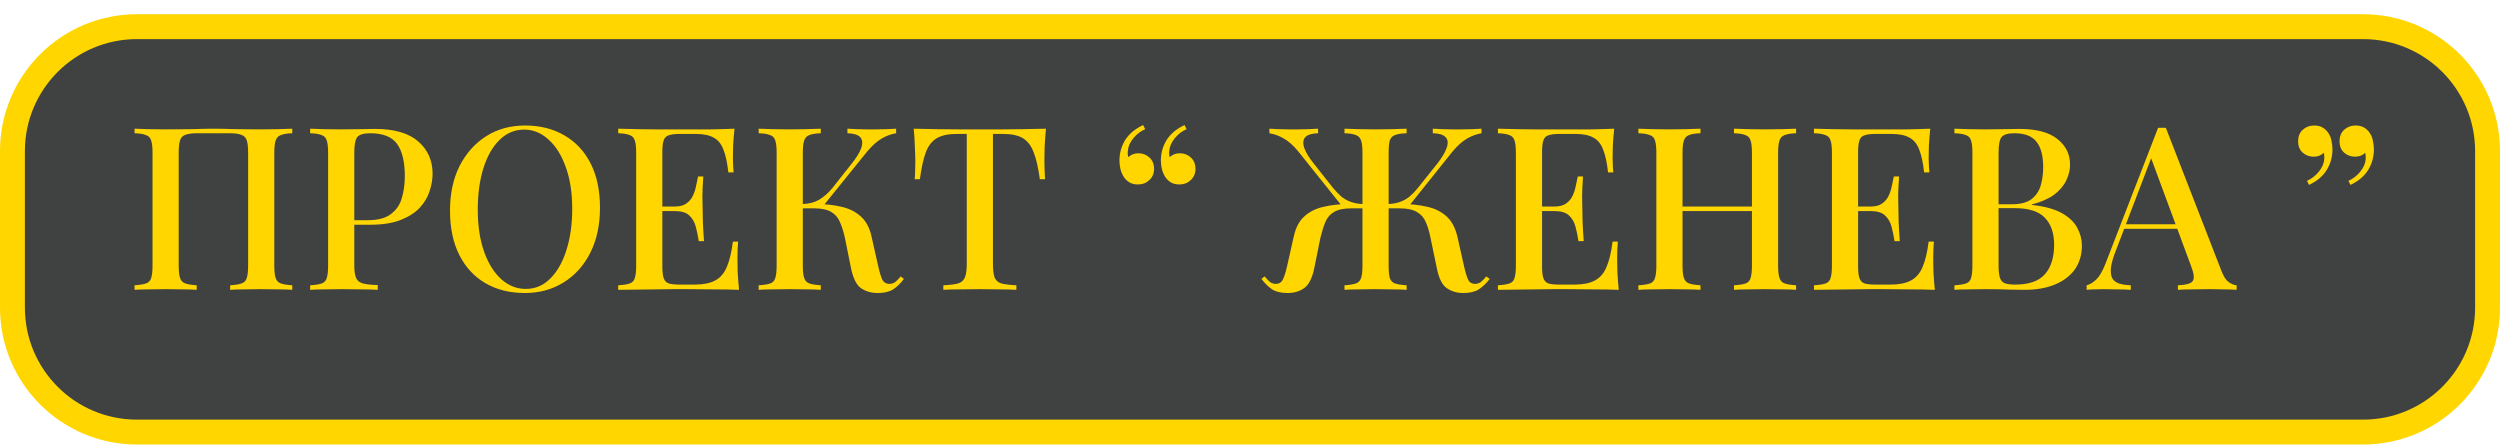
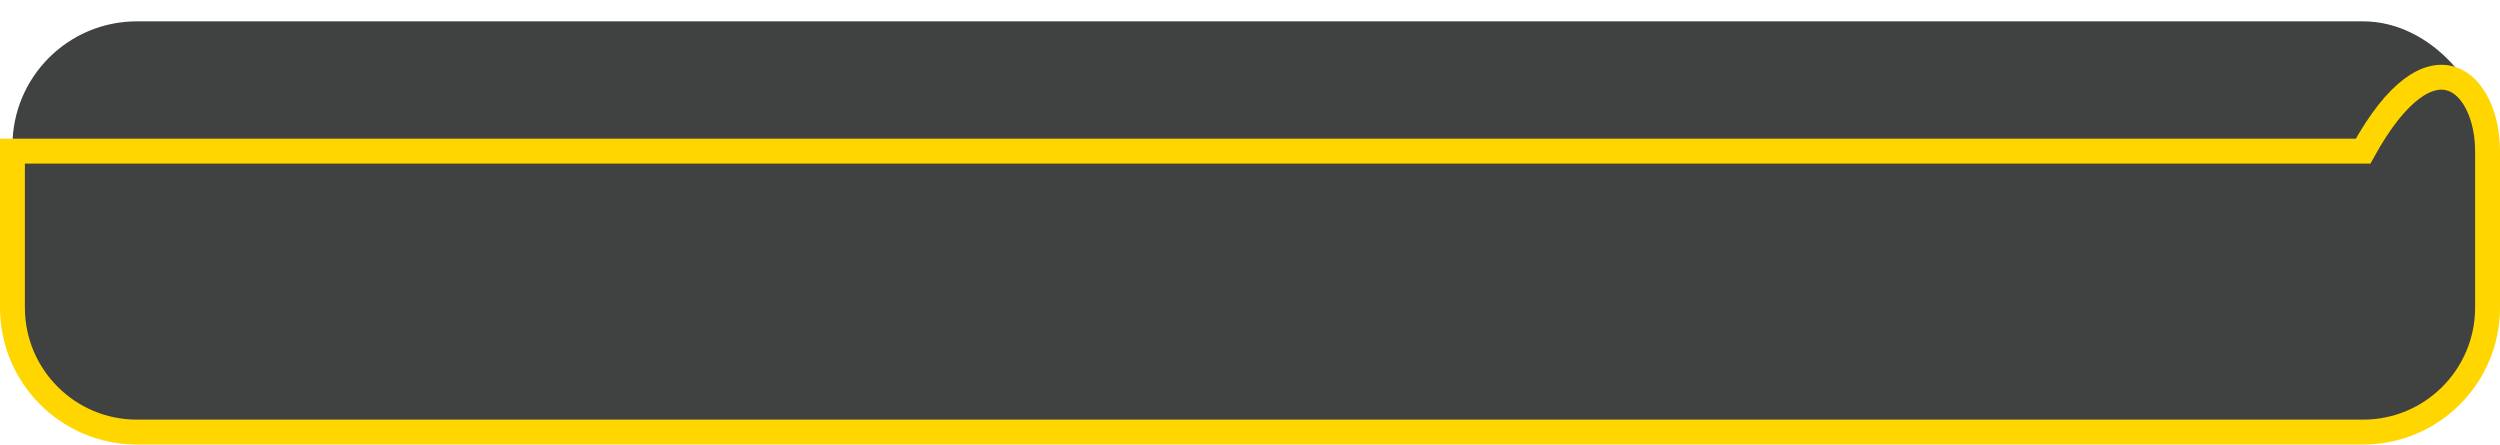
<svg xmlns="http://www.w3.org/2000/svg" width="1406" height="250" viewBox="0 0 1406 250" fill="none">
  <rect x="7" y="12" width="1392" height="228" rx="70" fill="#404242" />
-   <path d="M7 85C7 46.34 38.34 15 77 15H1329C1367.66 15 1399 46.34 1399 85V173C1399 211.66 1367.66 243 1329 243H77C38.34 243 7 211.66 7 173V85Z" stroke="#FFD600" stroke-width="14" />
-   <path d="M164.376 72.376V74.936C161.56 75.021 159.426 75.363 157.976 75.96C156.525 76.472 155.544 77.496 155.032 79.032C154.52 80.483 154.264 82.787 154.264 85.944V149.432C154.264 152.504 154.52 154.808 155.032 156.344C155.544 157.88 156.525 158.904 157.976 159.416C159.426 159.928 161.56 160.269 164.376 160.44V163C162.498 162.829 159.981 162.744 156.824 162.744C153.666 162.659 150.296 162.616 146.712 162.616C143.64 162.616 140.482 162.659 137.24 162.744C134.082 162.744 131.48 162.829 129.432 163V160.44C132.248 160.269 134.381 159.928 135.832 159.416C137.368 158.904 138.349 157.88 138.776 156.344C139.288 154.808 139.544 152.504 139.544 149.432V85.944C139.544 82.787 139.288 80.44 138.776 78.904C138.264 77.368 137.24 76.344 135.704 75.832C134.253 75.235 132.077 74.936 129.176 74.936H110.872C107.97 74.936 105.752 75.235 104.216 75.832C102.765 76.344 101.784 77.368 101.272 78.904C100.76 80.44 100.504 82.787 100.504 85.944V149.432C100.504 152.504 100.76 154.808 101.272 156.344C101.784 157.88 102.765 158.904 104.216 159.416C105.666 159.928 107.8 160.269 110.616 160.44V163C108.568 162.829 105.965 162.744 102.808 162.744C99.736 162.659 96.578 162.616 93.336 162.616C89.752 162.616 86.381 162.659 83.224 162.744C80.152 162.744 77.634 162.829 75.672 163V160.44C78.488 160.269 80.621 159.928 82.072 159.416C83.608 158.904 84.589 157.88 85.016 156.344C85.528 154.808 85.784 152.504 85.784 149.432V85.944C85.784 82.787 85.528 80.483 85.016 79.032C84.589 77.496 83.608 76.472 82.072 75.96C80.621 75.363 78.488 75.021 75.672 74.936V72.376C77.634 72.461 80.152 72.547 83.224 72.632C86.381 72.717 89.752 72.76 93.336 72.76C98.37 72.76 103.362 72.717 108.312 72.632C113.261 72.461 117.229 72.376 120.216 72.376C123.202 72.376 127.128 72.461 131.992 72.632C136.856 72.717 141.762 72.76 146.712 72.76C150.296 72.76 153.666 72.717 156.824 72.632C159.981 72.547 162.498 72.461 164.376 72.376ZM174.422 72.376C176.384 72.461 178.902 72.547 181.974 72.632C185.131 72.717 188.246 72.76 191.318 72.76C195.414 72.76 199.296 72.717 202.966 72.632C206.72 72.547 209.366 72.504 210.902 72.504C221.739 72.504 229.846 74.851 235.222 79.544C240.598 84.237 243.286 90.296 243.286 97.72C243.286 100.792 242.731 104.035 241.622 107.448C240.598 110.776 238.763 113.891 236.118 116.792C233.472 119.608 229.888 121.912 225.366 123.704C220.843 125.496 215.083 126.392 208.086 126.392H195.542V123.832H206.806C212.523 123.832 216.875 122.68 219.862 120.376C222.934 118.072 224.982 115.043 226.006 111.288C227.115 107.533 227.67 103.48 227.67 99.128C227.67 91.021 226.219 84.963 223.318 80.952C220.416 76.941 215.382 74.936 208.214 74.936C204.544 74.936 202.112 75.661 200.918 77.112C199.808 78.563 199.254 81.507 199.254 85.944V149.176C199.254 152.333 199.595 154.723 200.278 156.344C200.96 157.88 202.24 158.904 204.118 159.416C205.995 159.928 208.768 160.227 212.438 160.312V163C210.134 162.829 207.147 162.744 203.478 162.744C199.808 162.659 196.011 162.616 192.086 162.616C188.672 162.616 185.387 162.659 182.23 162.744C179.158 162.744 176.555 162.829 174.422 163V160.44C177.323 160.269 179.499 159.928 180.95 159.416C182.4 158.904 183.339 157.88 183.766 156.344C184.278 154.808 184.534 152.504 184.534 149.432V85.944C184.534 82.787 184.278 80.483 183.766 79.032C183.339 77.496 182.358 76.472 180.822 75.96C179.371 75.363 177.238 75.021 174.422 74.936V72.376ZM295.32 70.584C303.682 70.584 311.021 72.419 317.336 76.088C323.736 79.757 328.685 85.048 332.184 91.96C335.682 98.787 337.432 107.107 337.432 116.92C337.432 126.477 335.64 134.84 332.056 142.008C328.472 149.176 323.48 154.765 317.08 158.776C310.68 162.787 303.384 164.792 295.192 164.792C286.744 164.792 279.362 162.957 273.048 159.288C266.733 155.619 261.826 150.328 258.328 143.416C254.829 136.504 253.08 128.184 253.08 118.456C253.08 108.899 254.872 100.536 258.456 93.368C262.125 86.2 267.117 80.611 273.432 76.6C279.746 72.589 287.042 70.584 295.32 70.584ZM294.808 72.888C289.517 72.888 284.909 74.808 280.984 78.648C277.058 82.488 274.029 87.779 271.896 94.52C269.762 101.261 268.696 109.069 268.696 117.944C268.696 126.989 269.89 134.883 272.28 141.624C274.669 148.28 277.912 153.443 282.008 157.112C286.104 160.696 290.669 162.488 295.704 162.488C300.994 162.488 305.56 160.568 309.4 156.728C313.325 152.888 316.354 147.597 318.488 140.856C320.706 134.029 321.816 126.221 321.816 117.432C321.816 108.301 320.578 100.408 318.104 93.752C315.714 87.096 312.472 81.976 308.376 78.392C304.365 74.723 299.842 72.888 294.808 72.888ZM413.08 72.376C412.738 75.619 412.482 78.776 412.312 81.848C412.226 84.835 412.184 87.139 412.184 88.76C412.184 90.381 412.226 91.917 412.312 93.368C412.397 94.819 412.482 96.013 412.568 96.952H409.624C409.026 91.491 408.088 87.181 406.808 84.024C405.613 80.867 403.778 78.648 401.304 77.368C398.914 76.003 395.544 75.32 391.192 75.32H382.36C379.629 75.32 377.538 75.576 376.088 76.088C374.722 76.515 373.784 77.453 373.272 78.904C372.76 80.269 372.504 82.445 372.504 85.432V149.944C372.504 152.845 372.76 155.021 373.272 156.472C373.784 157.923 374.722 158.904 376.088 159.416C377.538 159.843 379.629 160.056 382.36 160.056H390.68C395.544 160.056 399.384 159.288 402.2 157.752C405.101 156.216 407.277 153.699 408.728 150.2C410.264 146.701 411.416 141.923 412.184 135.864H415.128C414.872 138.339 414.744 141.581 414.744 145.592C414.744 147.299 414.786 149.773 414.872 153.016C415.042 156.259 415.298 159.587 415.64 163C411.288 162.829 406.381 162.744 400.92 162.744C395.458 162.659 390.594 162.616 386.328 162.616C384.365 162.616 381.848 162.616 378.776 162.616C375.704 162.616 372.376 162.659 368.792 162.744C365.293 162.744 361.709 162.787 358.04 162.872C354.456 162.872 351 162.915 347.672 163V160.44C350.573 160.269 352.749 159.928 354.2 159.416C355.65 158.904 356.589 157.88 357.016 156.344C357.528 154.808 357.784 152.504 357.784 149.432V85.944C357.784 82.787 357.528 80.483 357.016 79.032C356.589 77.496 355.608 76.472 354.072 75.96C352.621 75.363 350.488 75.021 347.672 74.936V72.376C351 72.461 354.456 72.547 358.04 72.632C361.709 72.632 365.293 72.675 368.792 72.76C372.376 72.76 375.704 72.76 378.776 72.76C381.848 72.76 384.365 72.76 386.328 72.76C390.253 72.76 394.69 72.76 399.64 72.76C404.674 72.675 409.154 72.547 413.08 72.376ZM391.832 116.152C391.832 116.152 391.832 116.579 391.832 117.432C391.832 118.285 391.832 118.712 391.832 118.712H368.664C368.664 118.712 368.664 118.285 368.664 117.432C368.664 116.579 368.664 116.152 368.664 116.152H391.832ZM395.544 99.256C395.202 104.12 395.032 107.832 395.032 110.392C395.117 112.952 395.16 115.299 395.16 117.432C395.16 119.565 395.202 121.912 395.288 124.472C395.373 127.032 395.586 130.744 395.928 135.608H392.984C392.557 132.792 392.002 130.104 391.32 127.544C390.637 124.899 389.4 122.765 387.608 121.144C385.901 119.523 383.213 118.712 379.544 118.712V116.152C382.274 116.152 384.408 115.597 385.944 114.488C387.565 113.379 388.802 111.928 389.656 110.136C390.509 108.344 391.106 106.509 391.448 104.632C391.874 102.669 392.258 100.877 392.6 99.256H395.544ZM461.616 72.376V74.936C458.8 75.021 456.666 75.363 455.216 75.96C453.765 76.472 452.784 77.496 452.272 79.032C451.76 80.483 451.504 82.787 451.504 85.944V149.432C451.504 152.504 451.76 154.808 452.272 156.344C452.784 157.88 453.765 158.904 455.216 159.416C456.666 159.928 458.8 160.269 461.616 160.44V163C459.568 162.829 456.965 162.744 453.808 162.744C450.736 162.659 447.578 162.616 444.336 162.616C440.752 162.616 437.381 162.659 434.224 162.744C431.152 162.744 428.634 162.829 426.672 163V160.44C429.573 160.269 431.749 159.928 433.2 159.416C434.65 158.904 435.589 157.88 436.016 156.344C436.528 154.808 436.784 152.504 436.784 149.432V85.944C436.784 82.787 436.528 80.483 436.016 79.032C435.589 77.496 434.608 76.472 433.072 75.96C431.621 75.363 429.488 75.021 426.672 74.936V72.376C428.634 72.461 431.152 72.547 434.224 72.632C437.381 72.717 440.752 72.76 444.336 72.76C447.578 72.76 450.736 72.717 453.808 72.632C456.965 72.547 459.568 72.461 461.616 72.376ZM458.8 114.744C464.09 114.744 468.869 115.256 473.136 116.28C477.488 117.219 481.114 119.011 484.016 121.656C487.002 124.216 489.05 128.013 490.16 133.048L493.872 149.56C494.725 153.315 495.536 155.96 496.304 157.496C497.157 158.947 498.48 159.672 500.272 159.672C501.637 159.587 502.746 159.203 503.6 158.52C504.538 157.752 505.52 156.728 506.544 155.448L508.336 156.856C506.544 159.331 504.538 161.293 502.32 162.744C500.101 164.109 497.2 164.792 493.616 164.792C490.032 164.792 486.917 163.896 484.272 162.104C481.712 160.312 479.834 156.6 478.64 150.968L475.184 133.816C474.416 130.317 473.477 127.331 472.368 124.856C471.344 122.381 469.722 120.504 467.504 119.224C465.285 117.859 462.042 117.176 457.776 117.176H448.816V114.744H458.8ZM451.376 117.176V114.744C454.96 114.659 458.074 113.848 460.72 112.312C463.365 110.691 465.797 108.557 468.016 105.912L478.64 92.472C481.626 88.803 483.546 85.688 484.4 83.128C485.253 80.483 485.04 78.477 483.76 77.112C482.48 75.747 480.09 75.021 476.592 74.936V72.376C478.384 72.461 480.176 72.547 481.968 72.632C483.76 72.632 485.552 72.675 487.344 72.76C489.136 72.76 490.928 72.76 492.72 72.76C495.024 72.76 497.114 72.717 498.992 72.632C500.954 72.547 502.618 72.461 503.984 72.376V74.936C501.253 75.363 498.565 76.344 495.92 77.88C493.274 79.416 490.544 81.848 487.728 85.176L461.872 117.176H451.376ZM588.257 72.376C587.915 75.96 587.659 79.459 587.489 82.872C587.403 86.2 587.361 88.76 587.361 90.552C587.361 92.515 587.403 94.392 587.489 96.184C587.574 97.976 587.659 99.512 587.745 100.792H584.801C583.947 94.392 582.795 89.357 581.345 85.688C579.979 82.019 577.974 79.373 575.329 77.752C572.683 76.131 568.886 75.32 563.937 75.32H558.433V148.28C558.433 151.693 558.731 154.253 559.329 155.96C560.011 157.667 561.291 158.819 563.169 159.416C565.131 159.928 567.947 160.269 571.617 160.44V163C569.227 162.829 566.155 162.744 562.401 162.744C558.646 162.659 554.806 162.616 550.881 162.616C546.785 162.616 542.902 162.659 539.233 162.744C535.649 162.744 532.747 162.829 530.529 163V160.44C534.198 160.269 536.971 159.928 538.849 159.416C540.726 158.819 542.006 157.667 542.689 155.96C543.371 154.253 543.713 151.693 543.713 148.28V75.32H538.081C533.302 75.32 529.547 76.131 526.817 77.752C524.086 79.373 522.038 82.019 520.673 85.688C519.307 89.357 518.198 94.392 517.345 100.792H514.401C514.571 99.512 514.657 97.976 514.657 96.184C514.742 94.392 514.785 92.515 514.785 90.552C514.785 88.76 514.699 86.2 514.529 82.872C514.443 79.459 514.23 75.96 513.889 72.376C517.558 72.461 521.569 72.547 525.921 72.632C530.273 72.717 534.667 72.76 539.105 72.76C543.542 72.76 547.553 72.76 551.137 72.76C554.721 72.76 558.689 72.76 563.041 72.76C567.393 72.76 571.787 72.717 576.225 72.632C580.662 72.547 584.673 72.461 588.257 72.376ZM640.079 103.736C638.116 103.736 636.495 103.352 635.215 102.584C633.935 101.816 632.868 100.792 632.015 99.512C631.161 98.147 630.521 96.611 630.095 94.904C629.753 93.197 629.583 91.661 629.583 90.296C629.583 86.115 630.649 82.275 632.783 78.776C635.001 75.277 638.372 72.461 642.895 70.328L644.047 72.632C641.487 73.741 639.268 75.448 637.391 77.752C635.513 80.056 634.489 82.403 634.319 84.792C634.148 86.072 634.233 87.267 634.575 88.376C636.111 86.925 637.988 86.2 640.207 86.2C642.681 86.2 644.772 87.011 646.479 88.632C648.185 90.168 649.039 92.301 649.039 95.032C649.039 97.592 648.143 99.683 646.351 101.304C644.644 102.925 642.553 103.736 640.079 103.736ZM663.375 103.736C661.412 103.736 659.791 103.352 658.511 102.584C657.231 101.816 656.164 100.792 655.311 99.512C654.457 98.147 653.817 96.611 653.391 94.904C653.049 93.197 652.879 91.661 652.879 90.296C652.879 86.115 653.945 82.275 656.079 78.776C658.297 75.277 661.668 72.461 666.191 70.328L667.343 72.632C664.783 73.741 662.564 75.448 660.687 77.752C658.809 80.056 657.785 82.403 657.615 84.792C657.444 86.072 657.529 87.267 657.871 88.376C659.407 86.925 661.284 86.2 663.503 86.2C665.977 86.2 668.068 87.011 669.775 88.632C671.481 90.168 672.335 92.301 672.335 95.032C672.335 97.592 671.439 99.683 669.647 101.304C667.94 102.925 665.849 103.736 663.375 103.736ZM788.144 114.744C793.434 114.744 798.256 115.256 802.608 116.28C806.96 117.219 810.586 119.011 813.488 121.656C816.389 124.216 818.437 128.013 819.632 133.048L823.344 149.56C824.197 153.315 825.008 155.96 825.776 157.496C826.544 158.947 827.866 159.672 829.744 159.672C831.024 159.587 832.09 159.203 832.944 158.52C833.882 157.752 834.864 156.728 835.888 155.448L837.808 156.856C835.93 159.331 833.882 161.293 831.664 162.744C829.53 164.109 826.629 164.792 822.96 164.792C819.461 164.792 816.389 163.896 813.744 162.104C811.098 160.312 809.221 156.6 808.112 150.968L804.528 133.816C803.845 130.317 802.949 127.331 801.84 124.856C800.816 122.381 799.152 120.504 796.848 119.224C794.629 117.859 791.386 117.176 787.12 117.176H778.16V114.744H788.144ZM833.2 72.376V74.936C830.554 75.363 827.866 76.344 825.136 77.88C822.49 79.416 819.76 81.848 816.944 85.176L791.344 117.176H780.72V114.744C783.194 114.659 785.37 114.275 787.248 113.592C789.21 112.909 791.002 111.928 792.624 110.648C794.245 109.283 795.781 107.704 797.232 105.912L807.984 92.472C810.885 88.803 812.762 85.688 813.616 83.128C814.554 80.483 814.341 78.477 812.976 77.112C811.696 75.747 809.306 75.021 805.808 74.936V72.376C807.6 72.461 809.392 72.547 811.184 72.632C812.976 72.632 814.768 72.675 816.56 72.76C818.352 72.76 820.144 72.76 821.936 72.76C824.24 72.76 826.33 72.717 828.208 72.632C830.17 72.547 831.834 72.461 833.2 72.376ZM791.088 72.376V74.936C788.186 75.021 786.01 75.363 784.56 75.96C783.109 76.472 782.128 77.496 781.616 79.032C781.189 80.483 780.976 82.787 780.976 85.944V149.432C780.976 152.504 781.189 154.808 781.616 156.344C782.128 157.88 783.109 158.904 784.56 159.416C786.01 159.928 788.186 160.269 791.088 160.44V163C789.125 162.829 786.565 162.744 783.408 162.744C780.336 162.659 777.008 162.616 773.424 162.616C770.266 162.616 767.109 162.659 763.952 162.744C760.794 162.744 758.192 162.829 756.144 163V160.44C758.96 160.269 761.093 159.928 762.544 159.416C763.994 158.904 764.976 157.88 765.488 156.344C766 154.808 766.256 152.504 766.256 149.432V85.944C766.256 82.787 766 80.483 765.488 79.032C764.976 77.496 763.994 76.472 762.544 75.96C761.093 75.363 758.96 75.021 756.144 74.936V72.376C758.192 72.461 760.794 72.547 763.952 72.632C767.109 72.717 770.266 72.76 773.424 72.76C777.008 72.76 780.336 72.717 783.408 72.632C786.565 72.547 789.125 72.461 791.088 72.376ZM741.296 72.376V74.936C737.797 75.021 735.408 75.747 734.128 77.112C732.848 78.477 732.634 80.483 733.488 83.128C734.341 85.688 736.261 88.803 739.248 92.472L749.872 105.912C751.408 107.704 752.944 109.283 754.48 110.648C756.101 111.928 757.893 112.909 759.856 113.592C761.818 114.275 763.994 114.659 766.384 114.744V117.176H755.76L730.16 85.176C727.429 81.848 724.698 79.416 721.968 77.88C719.322 76.344 716.634 75.363 713.904 74.936V72.376C715.269 72.461 716.933 72.547 718.896 72.632C720.858 72.717 722.949 72.76 725.168 72.76C727.045 72.76 728.837 72.76 730.544 72.76C732.336 72.675 734.128 72.632 735.92 72.632C737.712 72.547 739.504 72.461 741.296 72.376ZM768.944 114.744V117.176H759.984C755.717 117.176 752.474 117.859 750.256 119.224C748.037 120.504 746.416 122.381 745.392 124.856C744.368 127.331 743.429 130.317 742.576 133.816L739.12 150.968C737.925 156.6 736.005 160.312 733.36 162.104C730.8 163.896 727.728 164.792 724.144 164.792C720.474 164.792 717.573 164.109 715.44 162.744C713.306 161.293 711.301 159.331 709.424 156.856L711.216 155.448C712.325 156.728 713.306 157.752 714.16 158.52C715.013 159.203 716.122 159.587 717.488 159.672C719.28 159.672 720.56 158.947 721.328 157.496C722.181 155.96 723.034 153.315 723.888 149.56L727.6 133.048C728.709 128.013 730.714 124.216 733.616 121.656C736.517 119.011 740.144 117.219 744.496 116.28C748.848 115.256 753.669 114.744 758.96 114.744H768.944ZM907.83 72.376C907.488 75.619 907.232 78.776 907.062 81.848C906.976 84.835 906.934 87.139 906.934 88.76C906.934 90.381 906.976 91.917 907.062 93.368C907.147 94.819 907.232 96.013 907.318 96.952H904.374C903.776 91.491 902.838 87.181 901.558 84.024C900.363 80.867 898.528 78.648 896.054 77.368C893.664 76.003 890.294 75.32 885.942 75.32H877.11C874.379 75.32 872.288 75.576 870.838 76.088C869.472 76.515 868.534 77.453 868.022 78.904C867.51 80.269 867.254 82.445 867.254 85.432V149.944C867.254 152.845 867.51 155.021 868.022 156.472C868.534 157.923 869.472 158.904 870.838 159.416C872.288 159.843 874.379 160.056 877.11 160.056H885.43C890.294 160.056 894.134 159.288 896.95 157.752C899.851 156.216 902.027 153.699 903.478 150.2C905.014 146.701 906.166 141.923 906.934 135.864H909.878C909.622 138.339 909.494 141.581 909.494 145.592C909.494 147.299 909.536 149.773 909.622 153.016C909.792 156.259 910.048 159.587 910.39 163C906.038 162.829 901.131 162.744 895.67 162.744C890.208 162.659 885.344 162.616 881.078 162.616C879.115 162.616 876.598 162.616 873.526 162.616C870.454 162.616 867.126 162.659 863.542 162.744C860.043 162.744 856.459 162.787 852.79 162.872C849.206 162.872 845.75 162.915 842.422 163V160.44C845.323 160.269 847.499 159.928 848.95 159.416C850.4 158.904 851.339 157.88 851.766 156.344C852.278 154.808 852.534 152.504 852.534 149.432V85.944C852.534 82.787 852.278 80.483 851.766 79.032C851.339 77.496 850.358 76.472 848.822 75.96C847.371 75.363 845.238 75.021 842.422 74.936V72.376C845.75 72.461 849.206 72.547 852.79 72.632C856.459 72.632 860.043 72.675 863.542 72.76C867.126 72.76 870.454 72.76 873.526 72.76C876.598 72.76 879.115 72.76 881.078 72.76C885.003 72.76 889.44 72.76 894.39 72.76C899.424 72.675 903.904 72.547 907.83 72.376ZM886.582 116.152C886.582 116.152 886.582 116.579 886.582 117.432C886.582 118.285 886.582 118.712 886.582 118.712H863.414C863.414 118.712 863.414 118.285 863.414 117.432C863.414 116.579 863.414 116.152 863.414 116.152H886.582ZM890.294 99.256C889.952 104.12 889.782 107.832 889.782 110.392C889.867 112.952 889.91 115.299 889.91 117.432C889.91 119.565 889.952 121.912 890.038 124.472C890.123 127.032 890.336 130.744 890.678 135.608H887.734C887.307 132.792 886.752 130.104 886.07 127.544C885.387 124.899 884.15 122.765 882.358 121.144C880.651 119.523 877.963 118.712 874.294 118.712V116.152C877.024 116.152 879.158 115.597 880.694 114.488C882.315 113.379 883.552 111.928 884.406 110.136C885.259 108.344 885.856 106.509 886.198 104.632C886.624 102.669 887.008 100.877 887.35 99.256H890.294ZM975.182 163V160.44C978.083 160.269 980.259 159.928 981.71 159.416C983.16 158.904 984.099 157.88 984.526 156.344C985.038 154.808 985.294 152.504 985.294 149.432V85.944C985.294 82.787 985.038 80.483 984.526 79.032C984.099 77.496 983.118 76.472 981.582 75.96C980.131 75.363 977.998 75.021 975.182 74.936V72.376C977.315 72.461 979.96 72.547 983.118 72.632C986.36 72.717 989.56 72.76 992.718 72.76C996.302 72.76 999.63 72.717 1002.7 72.632C1005.77 72.547 1008.25 72.461 1010.13 72.376V74.936C1007.31 75.021 1005.18 75.363 1003.73 75.96C1002.28 76.472 1001.29 77.496 1000.78 79.032C1000.27 80.483 1000.01 82.787 1000.01 85.944V149.432C1000.01 152.504 1000.27 154.808 1000.78 156.344C1001.29 157.88 1002.28 158.904 1003.73 159.416C1005.18 159.928 1007.31 160.269 1010.13 160.44V163C1008.25 162.829 1005.77 162.744 1002.7 162.744C999.63 162.659 996.302 162.616 992.718 162.616C989.56 162.616 986.36 162.659 983.118 162.744C979.96 162.744 977.315 162.829 975.182 163ZM921.422 163V160.44C924.323 160.269 926.499 159.928 927.95 159.416C929.4 158.904 930.339 157.88 930.766 156.344C931.278 154.808 931.534 152.504 931.534 149.432V85.944C931.534 82.787 931.278 80.483 930.766 79.032C930.339 77.496 929.358 76.472 927.822 75.96C926.371 75.363 924.238 75.021 921.422 74.936V72.376C923.384 72.461 925.902 72.547 928.974 72.632C932.131 72.717 935.502 72.76 939.086 72.76C942.328 72.76 945.486 72.717 948.558 72.632C951.715 72.547 954.318 72.461 956.366 72.376V74.936C953.55 75.021 951.416 75.363 949.966 75.96C948.515 76.472 947.534 77.496 947.022 79.032C946.51 80.483 946.254 82.787 946.254 85.944V149.432C946.254 152.504 946.51 154.808 947.022 156.344C947.534 157.88 948.515 158.904 949.966 159.416C951.416 159.928 953.55 160.269 956.366 160.44V163C954.318 162.829 951.715 162.744 948.558 162.744C945.486 162.659 942.328 162.616 939.086 162.616C935.502 162.616 932.131 162.659 928.974 162.744C925.902 162.744 923.384 162.829 921.422 163ZM940.494 118.712V116.152H991.054V118.712H940.494ZM1085.58 72.376C1085.24 75.619 1084.98 78.776 1084.81 81.848C1084.73 84.835 1084.68 87.139 1084.68 88.76C1084.68 90.381 1084.73 91.917 1084.81 93.368C1084.9 94.819 1084.98 96.013 1085.07 96.952H1082.12C1081.53 91.491 1080.59 87.181 1079.31 84.024C1078.11 80.867 1076.28 78.648 1073.8 77.368C1071.41 76.003 1068.04 75.32 1063.69 75.32H1054.86C1052.13 75.32 1050.04 75.576 1048.59 76.088C1047.22 76.515 1046.28 77.453 1045.77 78.904C1045.26 80.269 1045 82.445 1045 85.432V149.944C1045 152.845 1045.26 155.021 1045.77 156.472C1046.28 157.923 1047.22 158.904 1048.59 159.416C1050.04 159.843 1052.13 160.056 1054.86 160.056H1063.18C1068.04 160.056 1071.88 159.288 1074.7 157.752C1077.6 156.216 1079.78 153.699 1081.23 150.2C1082.76 146.701 1083.92 141.923 1084.68 135.864H1087.63C1087.37 138.339 1087.24 141.581 1087.24 145.592C1087.24 147.299 1087.29 149.773 1087.37 153.016C1087.54 156.259 1087.8 159.587 1088.14 163C1083.79 162.829 1078.88 162.744 1073.42 162.744C1067.96 162.659 1063.09 162.616 1058.83 162.616C1056.87 162.616 1054.35 162.616 1051.28 162.616C1048.2 162.616 1044.88 162.659 1041.29 162.744C1037.79 162.744 1034.21 162.787 1030.54 162.872C1026.96 162.872 1023.5 162.915 1020.17 163V160.44C1023.07 160.269 1025.25 159.928 1026.7 159.416C1028.15 158.904 1029.09 157.88 1029.52 156.344C1030.03 154.808 1030.28 152.504 1030.28 149.432V85.944C1030.28 82.787 1030.03 80.483 1029.52 79.032C1029.09 77.496 1028.11 76.472 1026.57 75.96C1025.12 75.363 1022.99 75.021 1020.17 74.936V72.376C1023.5 72.461 1026.96 72.547 1030.54 72.632C1034.21 72.632 1037.79 72.675 1041.29 72.76C1044.88 72.76 1048.2 72.76 1051.28 72.76C1054.35 72.76 1056.87 72.76 1058.83 72.76C1062.75 72.76 1067.19 72.76 1072.14 72.76C1077.17 72.675 1081.65 72.547 1085.58 72.376ZM1064.33 116.152C1064.33 116.152 1064.33 116.579 1064.33 117.432C1064.33 118.285 1064.33 118.712 1064.33 118.712H1041.16C1041.16 118.712 1041.16 118.285 1041.16 117.432C1041.16 116.579 1041.16 116.152 1041.16 116.152H1064.33ZM1068.04 99.256C1067.7 104.12 1067.53 107.832 1067.53 110.392C1067.62 112.952 1067.66 115.299 1067.66 117.432C1067.66 119.565 1067.7 121.912 1067.79 124.472C1067.87 127.032 1068.09 130.744 1068.43 135.608H1065.48C1065.06 132.792 1064.5 130.104 1063.82 127.544C1063.14 124.899 1061.9 122.765 1060.11 121.144C1058.4 119.523 1055.71 118.712 1052.04 118.712V116.152C1054.77 116.152 1056.91 115.597 1058.44 114.488C1060.07 113.379 1061.3 111.928 1062.16 110.136C1063.01 108.344 1063.61 106.509 1063.95 104.632C1064.37 102.669 1064.76 100.877 1065.1 99.256H1068.04ZM1099.17 72.376C1101.13 72.461 1103.65 72.547 1106.72 72.632C1109.88 72.717 1113 72.76 1116.07 72.76C1120.16 72.76 1124.05 72.717 1127.72 72.632C1131.47 72.547 1134.12 72.504 1135.65 72.504C1145.21 72.504 1152.33 74.381 1157.03 78.136C1161.81 81.891 1164.2 86.712 1164.2 92.6C1164.2 95.587 1163.47 98.573 1162.02 101.56C1160.65 104.461 1158.39 107.107 1155.24 109.496C1152.08 111.8 1147.9 113.635 1142.69 115V115.256C1149.86 116.024 1155.49 117.56 1159.59 119.864C1163.68 122.168 1166.59 124.941 1168.29 128.184C1170 131.341 1170.85 134.669 1170.85 138.168C1170.85 143.203 1169.57 147.597 1167.01 151.352C1164.45 155.021 1160.74 157.88 1155.88 159.928C1151.1 161.976 1145.34 163 1138.6 163C1136.72 163 1133.86 162.957 1130.02 162.872C1126.27 162.701 1121.7 162.616 1116.32 162.616C1113.08 162.616 1109.88 162.659 1106.72 162.744C1103.65 162.744 1101.13 162.829 1099.17 163V160.44C1102.07 160.269 1104.25 159.928 1105.7 159.416C1107.15 158.904 1108.09 157.88 1108.52 156.344C1109.03 154.808 1109.28 152.504 1109.28 149.432V85.944C1109.28 82.787 1109.03 80.483 1108.52 79.032C1108.09 77.496 1107.11 76.472 1105.57 75.96C1104.12 75.363 1101.99 75.021 1099.17 74.936V72.376ZM1132.96 74.936C1129.29 74.936 1126.86 75.661 1125.67 77.112C1124.56 78.563 1124 81.507 1124 85.944V149.432C1124 152.419 1124.26 154.68 1124.77 156.216C1125.28 157.752 1126.18 158.776 1127.46 159.288C1128.83 159.8 1130.79 160.056 1133.35 160.056C1141.03 160.056 1146.57 158.136 1149.99 154.296C1153.49 150.371 1155.24 144.824 1155.24 137.656C1155.24 131.085 1153.49 126.008 1149.99 122.424C1146.57 118.84 1140.9 117.048 1132.96 117.048H1120.55C1120.55 117.048 1120.55 116.707 1120.55 116.024C1120.55 115.256 1120.55 114.872 1120.55 114.872H1131.56C1136.25 114.872 1139.88 113.933 1142.44 112.056C1145 110.093 1146.75 107.533 1147.68 104.376C1148.62 101.133 1149.09 97.677 1149.09 94.008C1149.09 87.693 1147.85 82.957 1145.38 79.8C1142.91 76.557 1138.77 74.936 1132.96 74.936ZM1218.07 71.864L1249.3 152.248C1250.5 155.405 1251.86 157.539 1253.4 158.648C1255.02 159.757 1256.51 160.355 1257.88 160.44V163C1255.83 162.829 1253.4 162.744 1250.58 162.744C1247.85 162.659 1245.08 162.616 1242.26 162.616C1238.68 162.616 1235.35 162.659 1232.28 162.744C1229.2 162.744 1226.73 162.829 1224.85 163V160.44C1229.2 160.269 1231.94 159.544 1233.04 158.264C1234.24 156.899 1233.98 154.04 1232.28 149.688L1209.24 87.48L1211.28 85.176L1190.04 140.728C1188.5 144.568 1187.56 147.768 1187.22 150.328C1186.96 152.888 1187.18 154.893 1187.86 156.344C1188.63 157.795 1189.91 158.819 1191.7 159.416C1193.49 160.013 1195.71 160.355 1198.36 160.44V163C1195.8 162.829 1193.19 162.744 1190.55 162.744C1187.99 162.659 1185.56 162.616 1183.25 162.616C1181.2 162.616 1179.37 162.659 1177.75 162.744C1176.21 162.744 1174.8 162.829 1173.52 163V160.44C1175.32 160.013 1177.11 158.947 1178.9 157.24C1180.69 155.533 1182.4 152.632 1184.02 148.536L1213.72 71.864C1214.4 71.864 1215.12 71.864 1215.89 71.864C1216.66 71.864 1217.39 71.864 1218.07 71.864ZM1231.51 126.136V128.696H1193.36L1194.64 126.136H1231.51ZM1324.71 70.584C1326.67 70.584 1328.29 70.968 1329.57 71.736C1330.85 72.504 1331.92 73.528 1332.77 74.808C1333.71 76.173 1334.31 77.709 1334.56 79.416C1334.91 81.123 1335.08 82.659 1335.08 84.024C1335.08 88.205 1334.01 92.045 1331.88 95.544C1329.74 99.043 1326.41 101.859 1321.89 103.992L1320.74 101.688C1323.3 100.579 1325.52 98.872 1327.4 96.568C1329.27 94.264 1330.3 91.917 1330.47 89.528C1330.55 88.248 1330.47 87.053 1330.21 85.944C1328.68 87.395 1326.8 88.12 1324.58 88.12C1322.11 88.12 1320.01 87.352 1318.31 85.816C1316.6 84.28 1315.75 82.147 1315.75 79.416C1315.75 76.771 1316.6 74.637 1318.31 73.016C1320.1 71.395 1322.23 70.584 1324.71 70.584ZM1301.41 70.584C1303.37 70.584 1305 70.968 1306.28 71.736C1307.56 72.504 1308.62 73.528 1309.48 74.808C1310.41 76.173 1311.01 77.709 1311.27 79.416C1311.61 81.123 1311.78 82.659 1311.78 84.024C1311.78 88.205 1310.71 92.045 1308.58 95.544C1306.45 99.043 1303.12 101.859 1298.6 103.992L1297.44 101.688C1300 100.579 1302.22 98.872 1304.1 96.568C1305.98 94.264 1307 91.917 1307.17 89.528C1307.26 88.248 1307.17 87.053 1306.92 85.944C1305.38 87.395 1303.5 88.12 1301.28 88.12C1298.81 88.12 1296.72 87.352 1295.01 85.816C1293.31 84.28 1292.45 82.147 1292.45 79.416C1292.45 76.771 1293.31 74.637 1295.01 73.016C1296.8 71.395 1298.94 70.584 1301.41 70.584Z" fill="#FFD600" />
+   <path d="M7 85H1329C1367.66 15 1399 46.34 1399 85V173C1399 211.66 1367.66 243 1329 243H77C38.34 243 7 211.66 7 173V85Z" stroke="#FFD600" stroke-width="14" />
</svg>